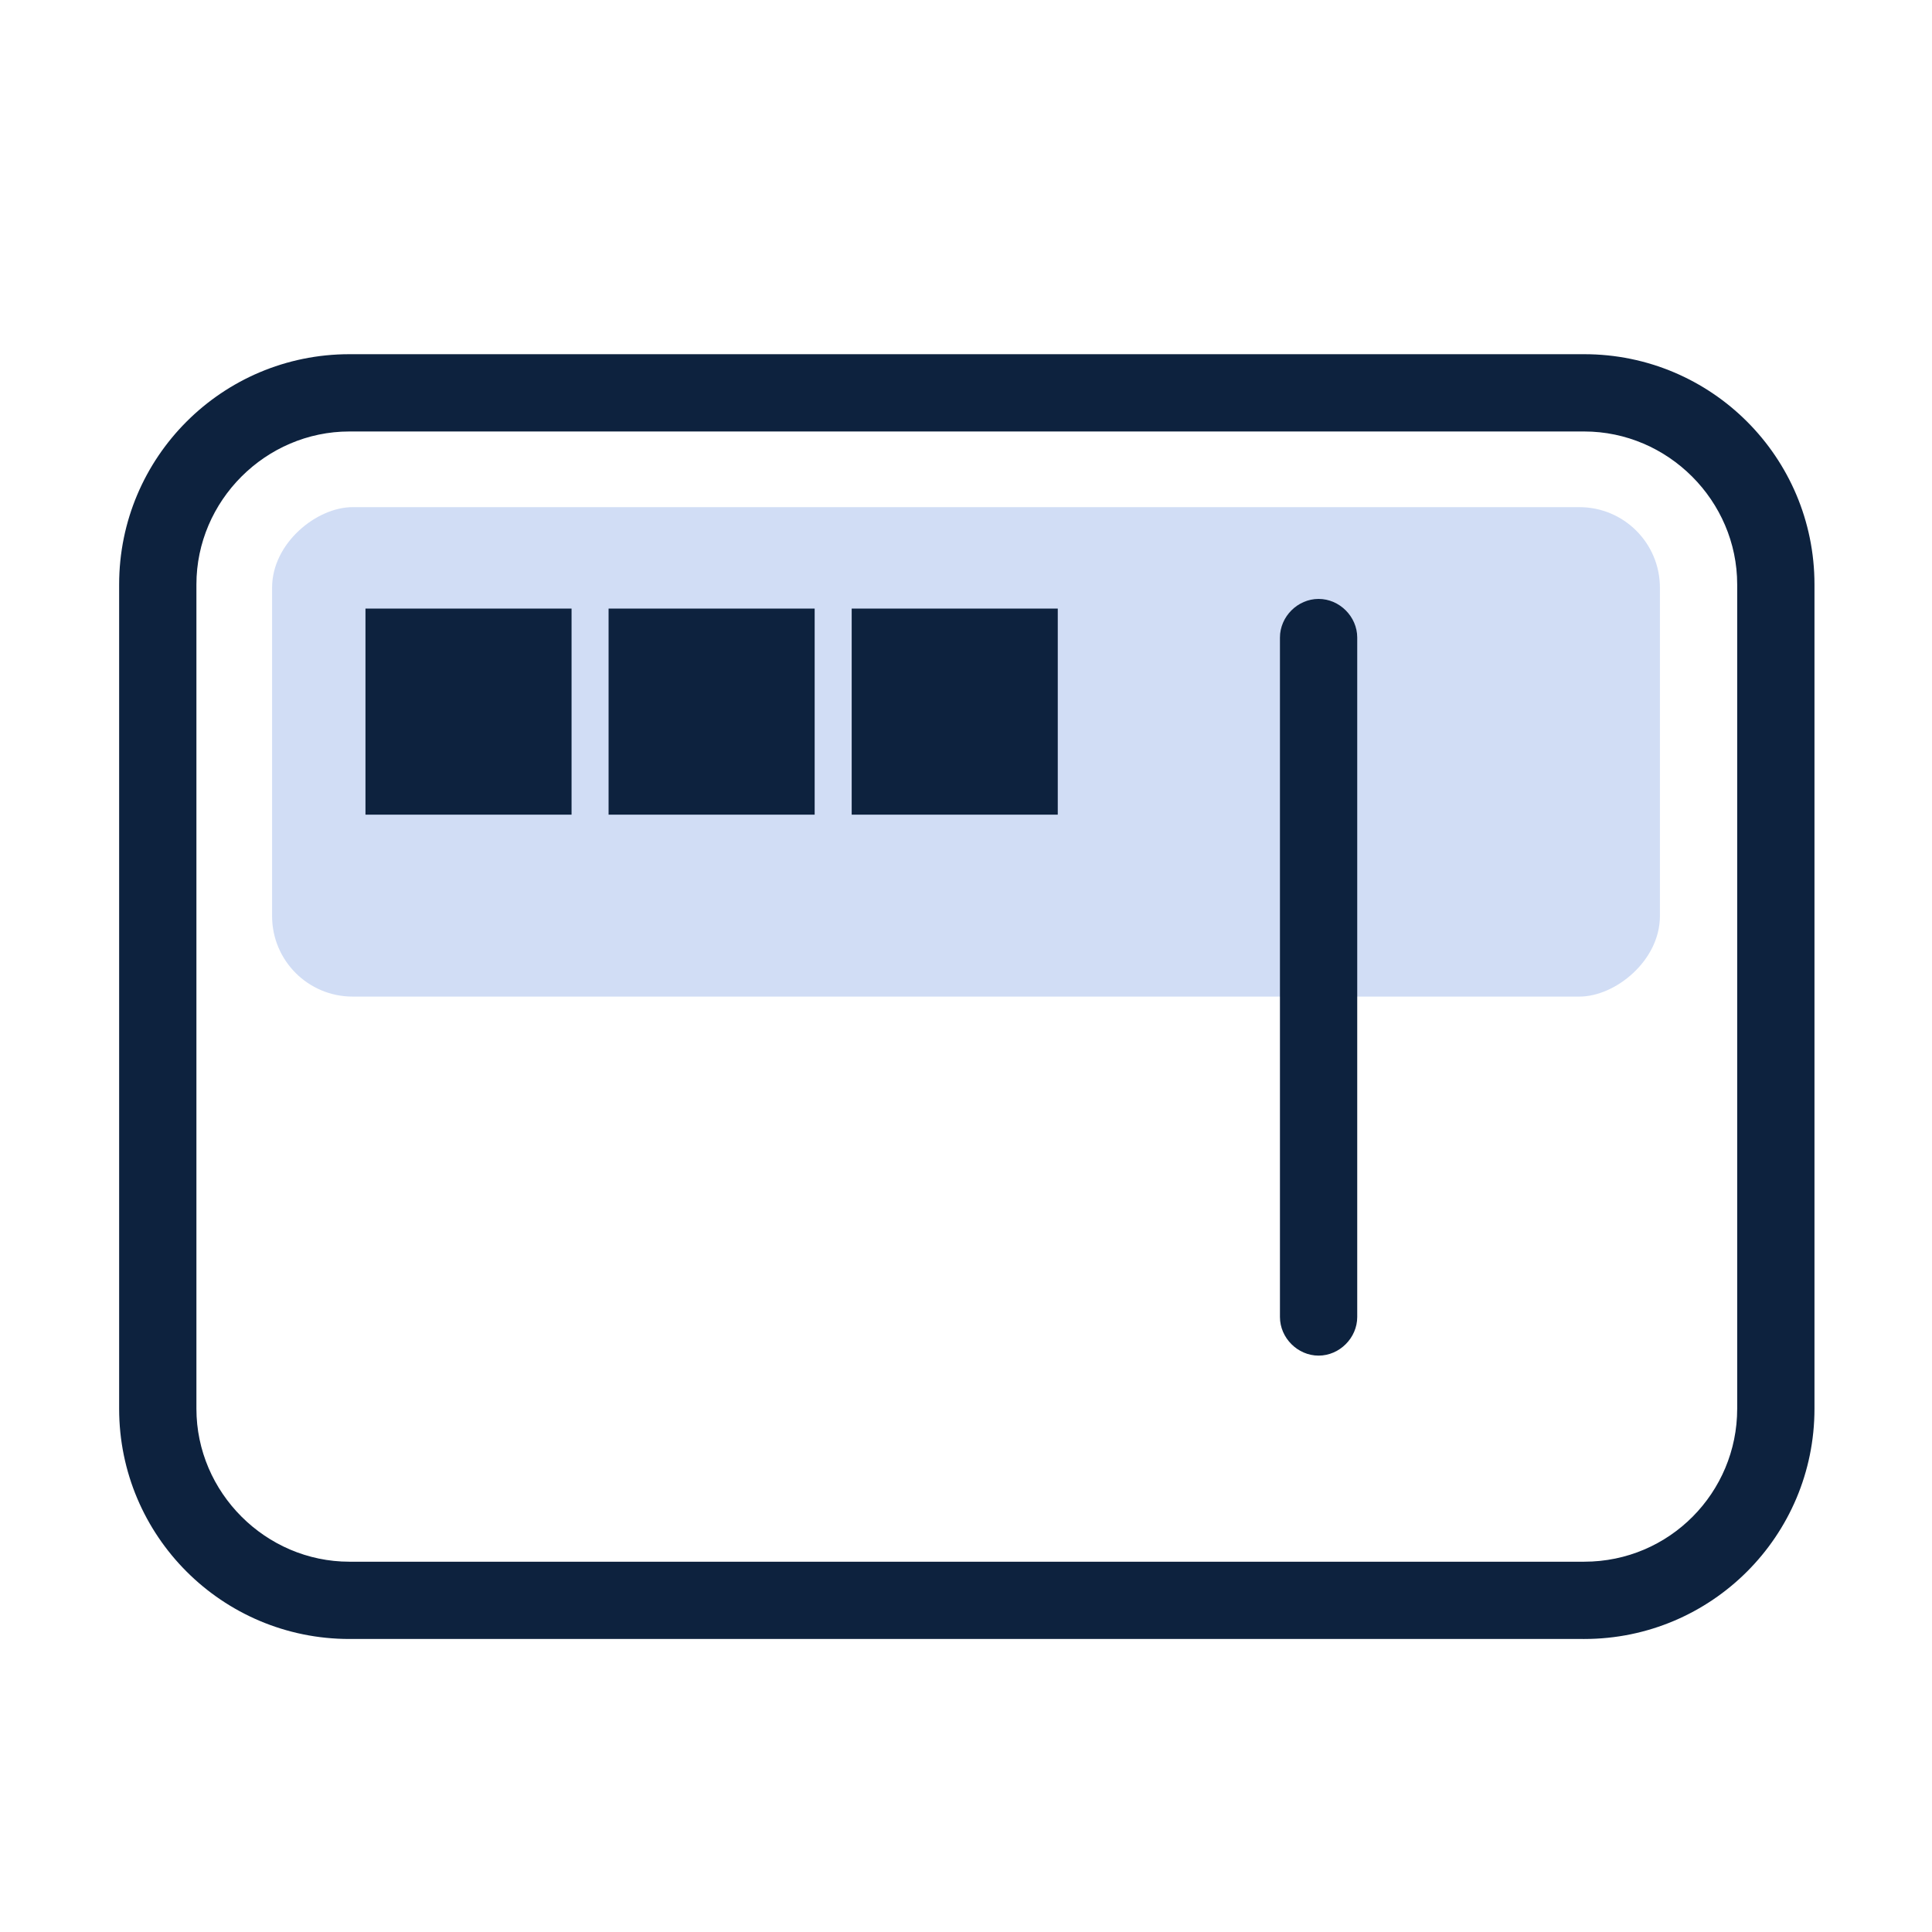
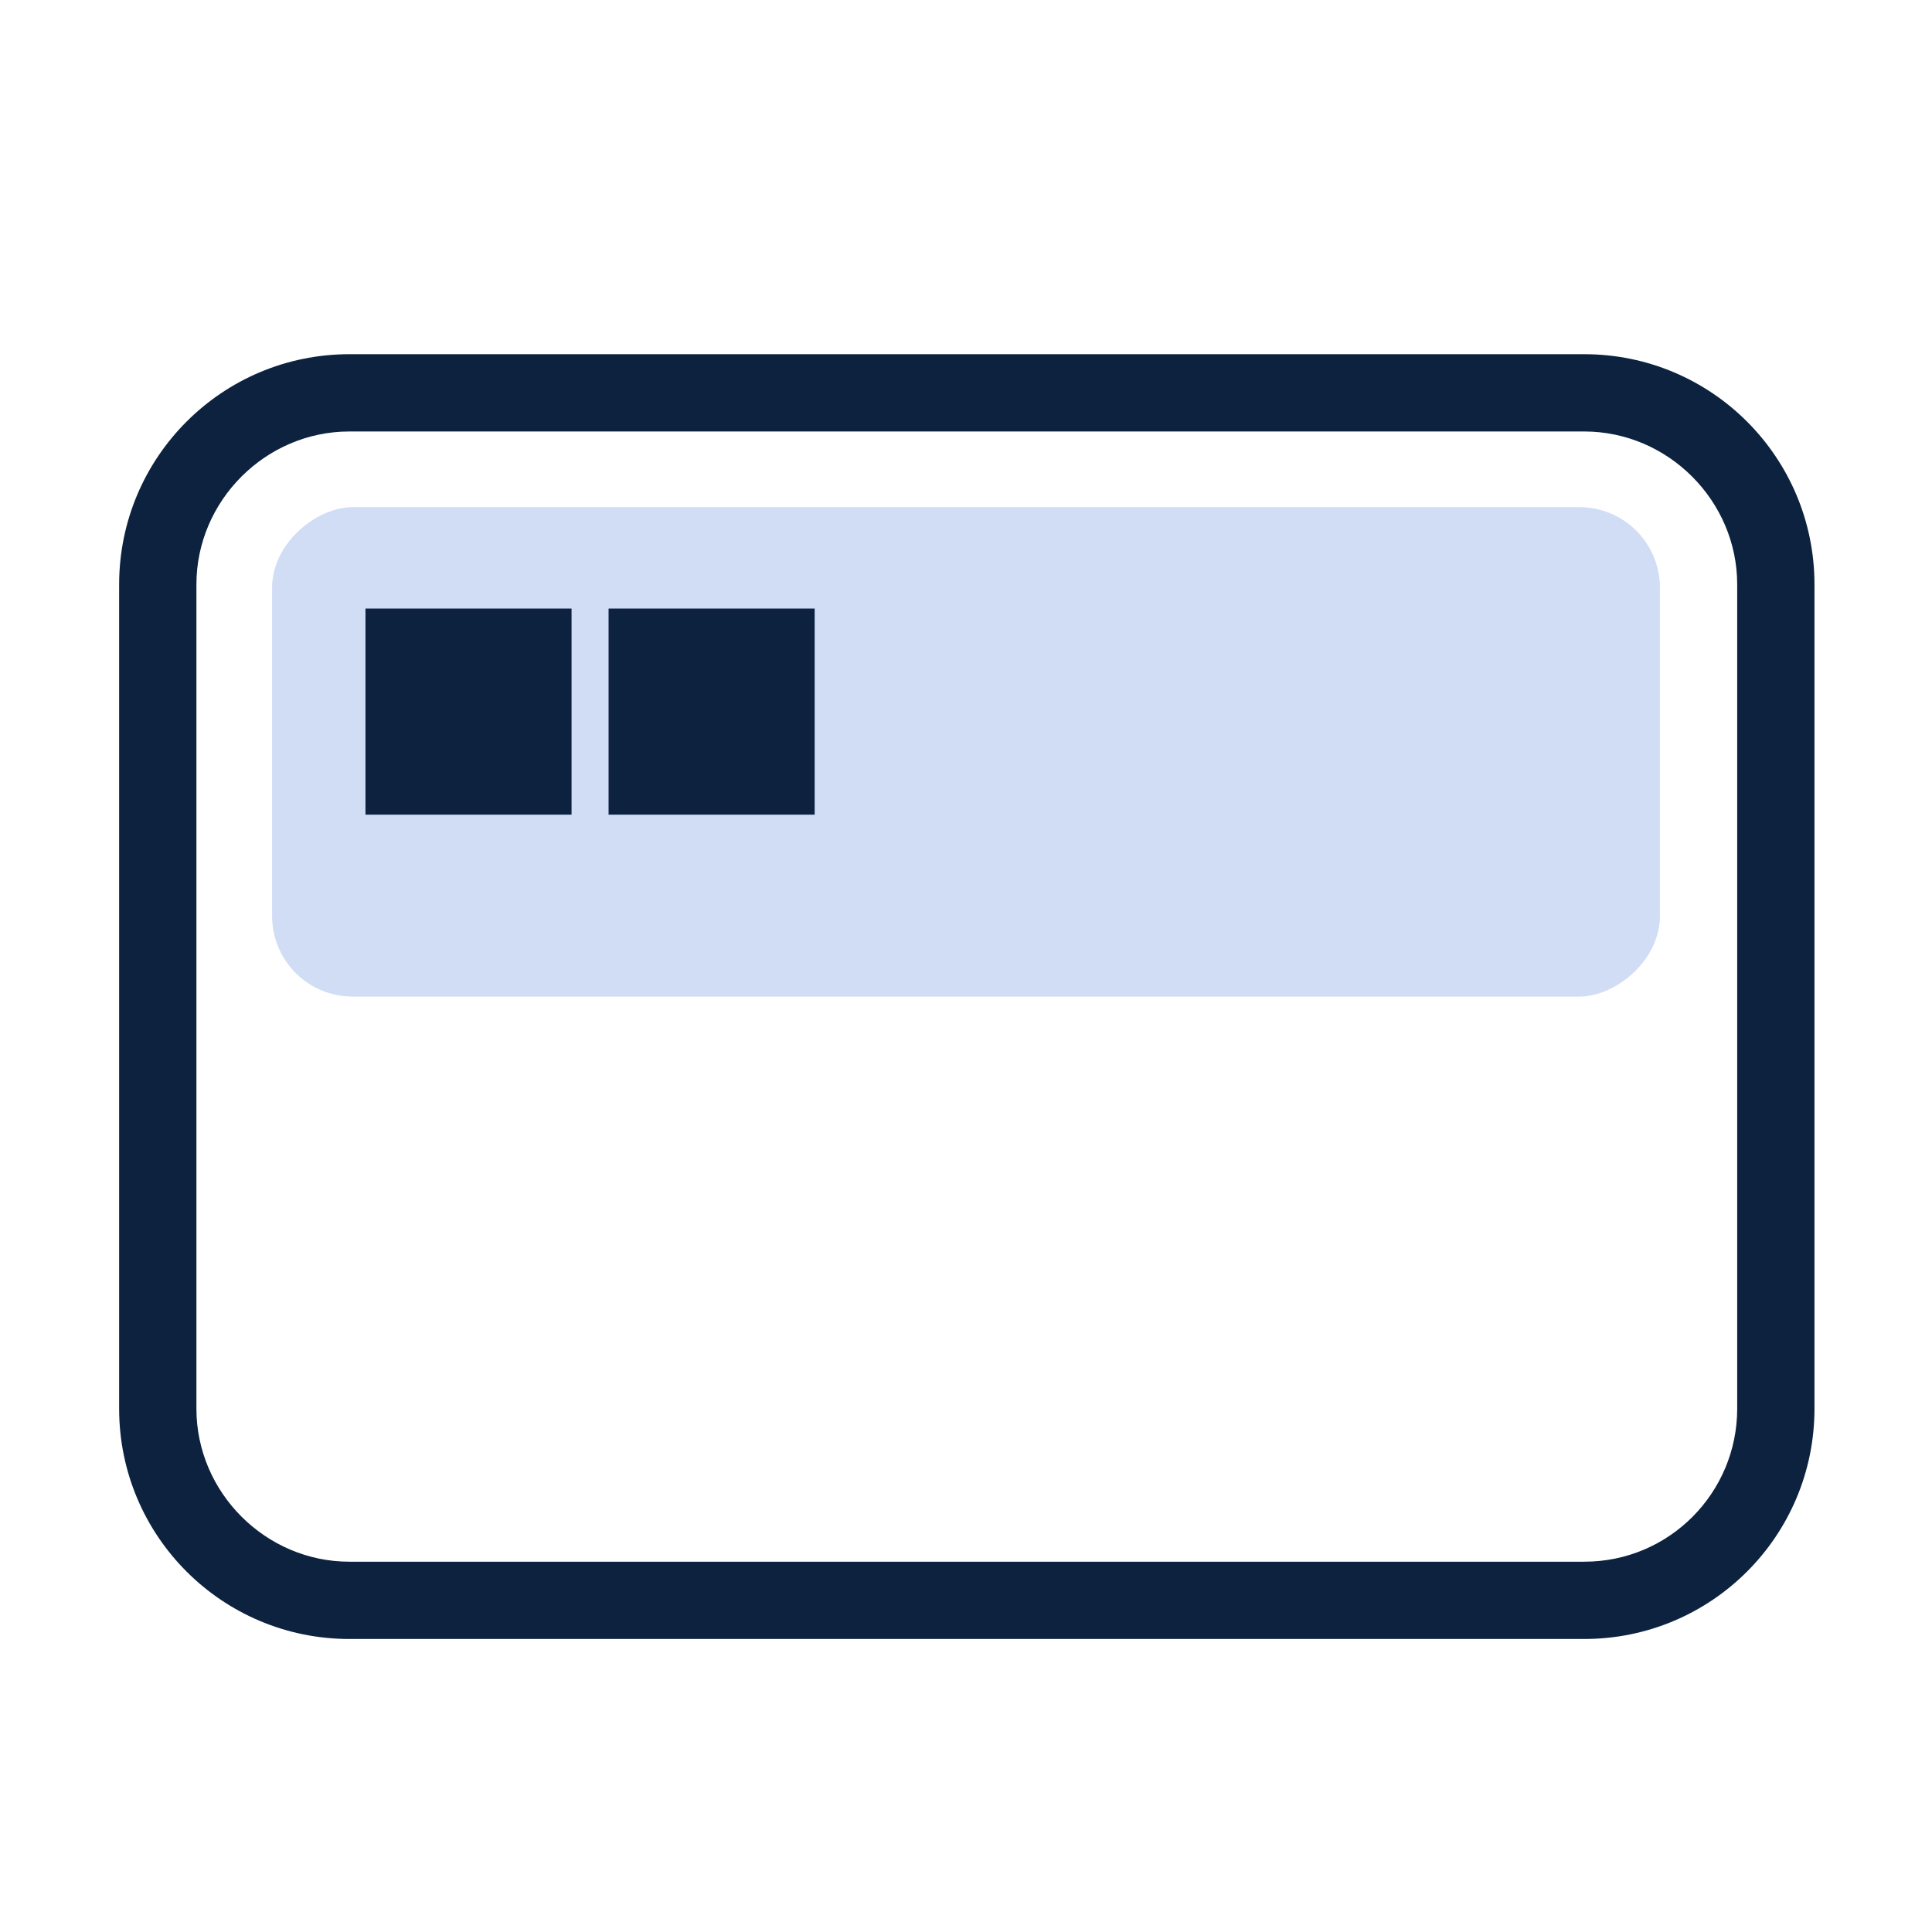
<svg xmlns="http://www.w3.org/2000/svg" viewBox="0 0 12 12">
  <defs>
    <style> .cls-1 { fill: #0d223e; } .cls-2 { fill: #d1ddf5; } </style>
  </defs>
  <g id="Layer_4" data-name="Layer 4">
    <rect class="cls-2" x="4.48" y=".36" width="3.04" height="8.62" rx=".5" ry=".5" transform="translate(10.67 -1.33) rotate(90)" />
  </g>
  <g id="Layer_2" data-name="Layer 2">
    <path class="cls-1" d="M9.83,10.18H2.17c-.79,0-1.43-.64-1.43-1.43V3.63c0-.79.64-1.43,1.43-1.43h7.67c.79,0,1.43.64,1.43,1.43v5.12c0,.79-.64,1.43-1.43,1.43ZM2.17,2.68c-.52,0-.95.43-.95.95v5.12c0,.52.43.95.95.95h7.67c.53,0,.95-.43.95-.95V3.63c0-.52-.43-.95-.95-.95H2.17Z" />
-     <path class="cls-1" d="M8.19,8.42c-.13,0-.24-.11-.24-.24V3.96c0-.13.11-.24.24-.24s.24.11.24.24v4.22c0,.13-.11.24-.24.24Z" />
    <rect class="cls-1" x="2.27" y="3.78" width="1.28" height="1.28" />
    <rect class="cls-1" x="3.78" y="3.78" width="1.28" height="1.28" />
-     <rect class="cls-1" x="5.29" y="3.78" width="1.28" height="1.28" />
  </g>
</svg>